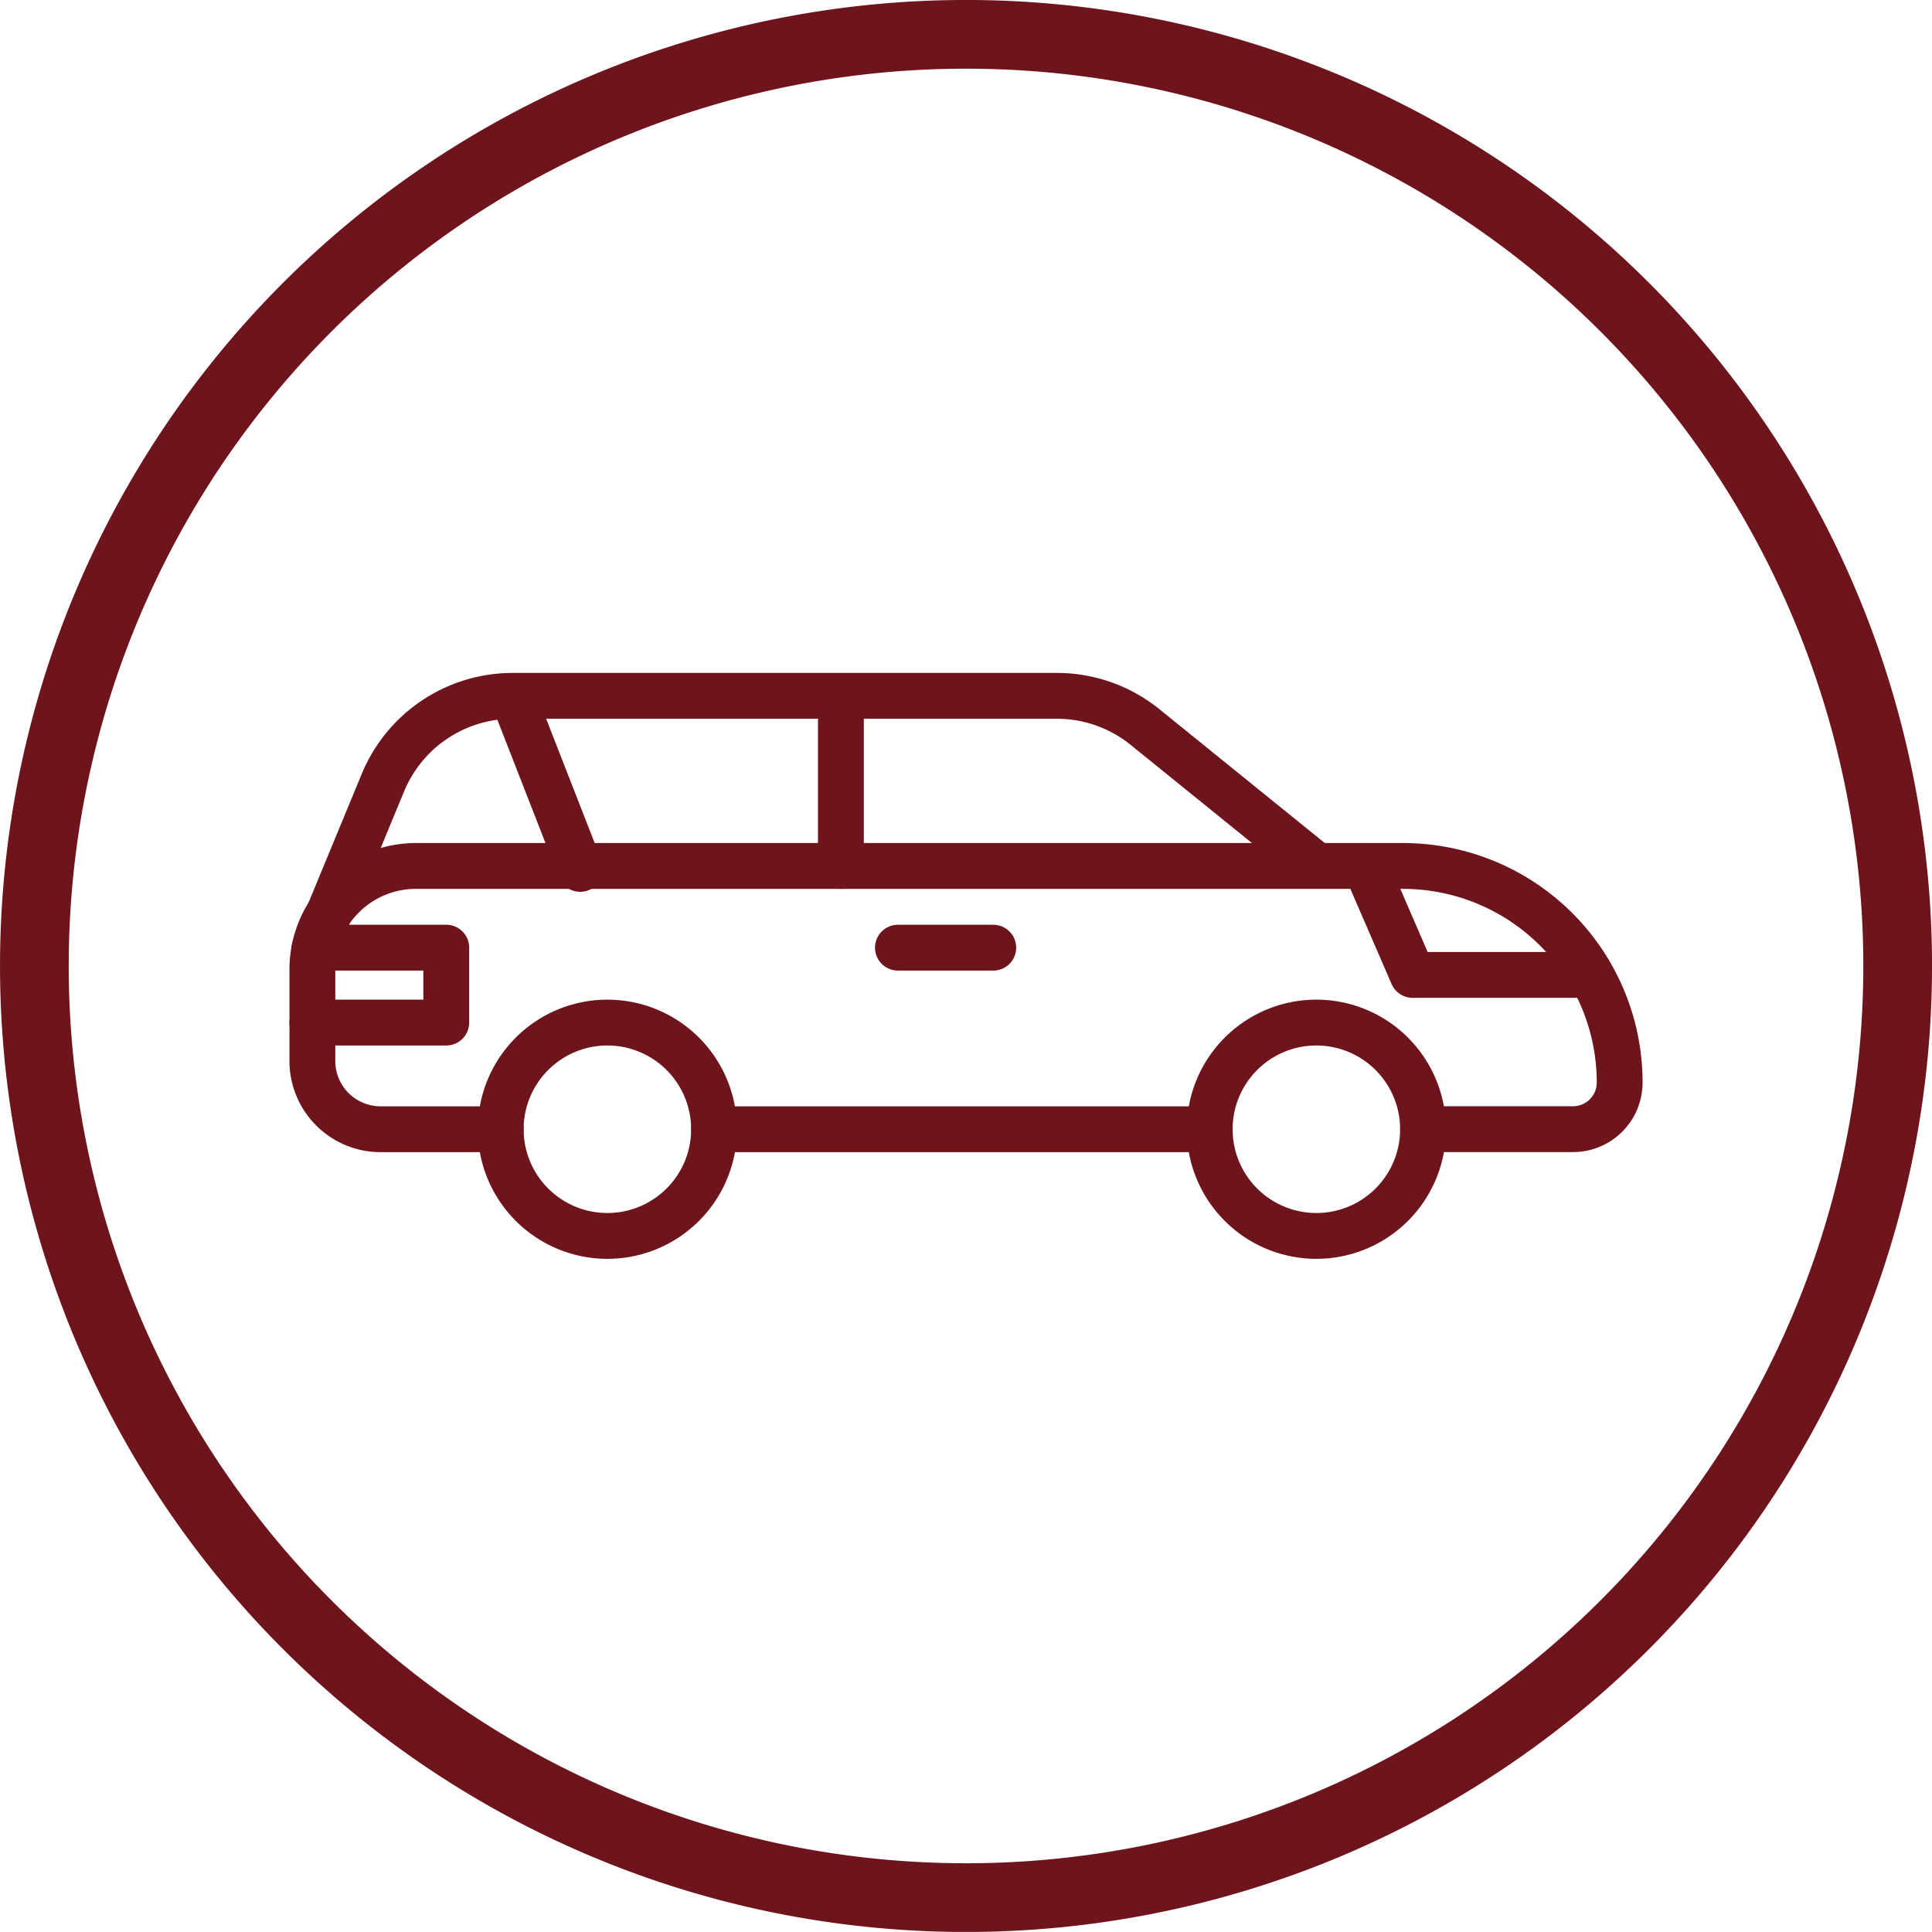
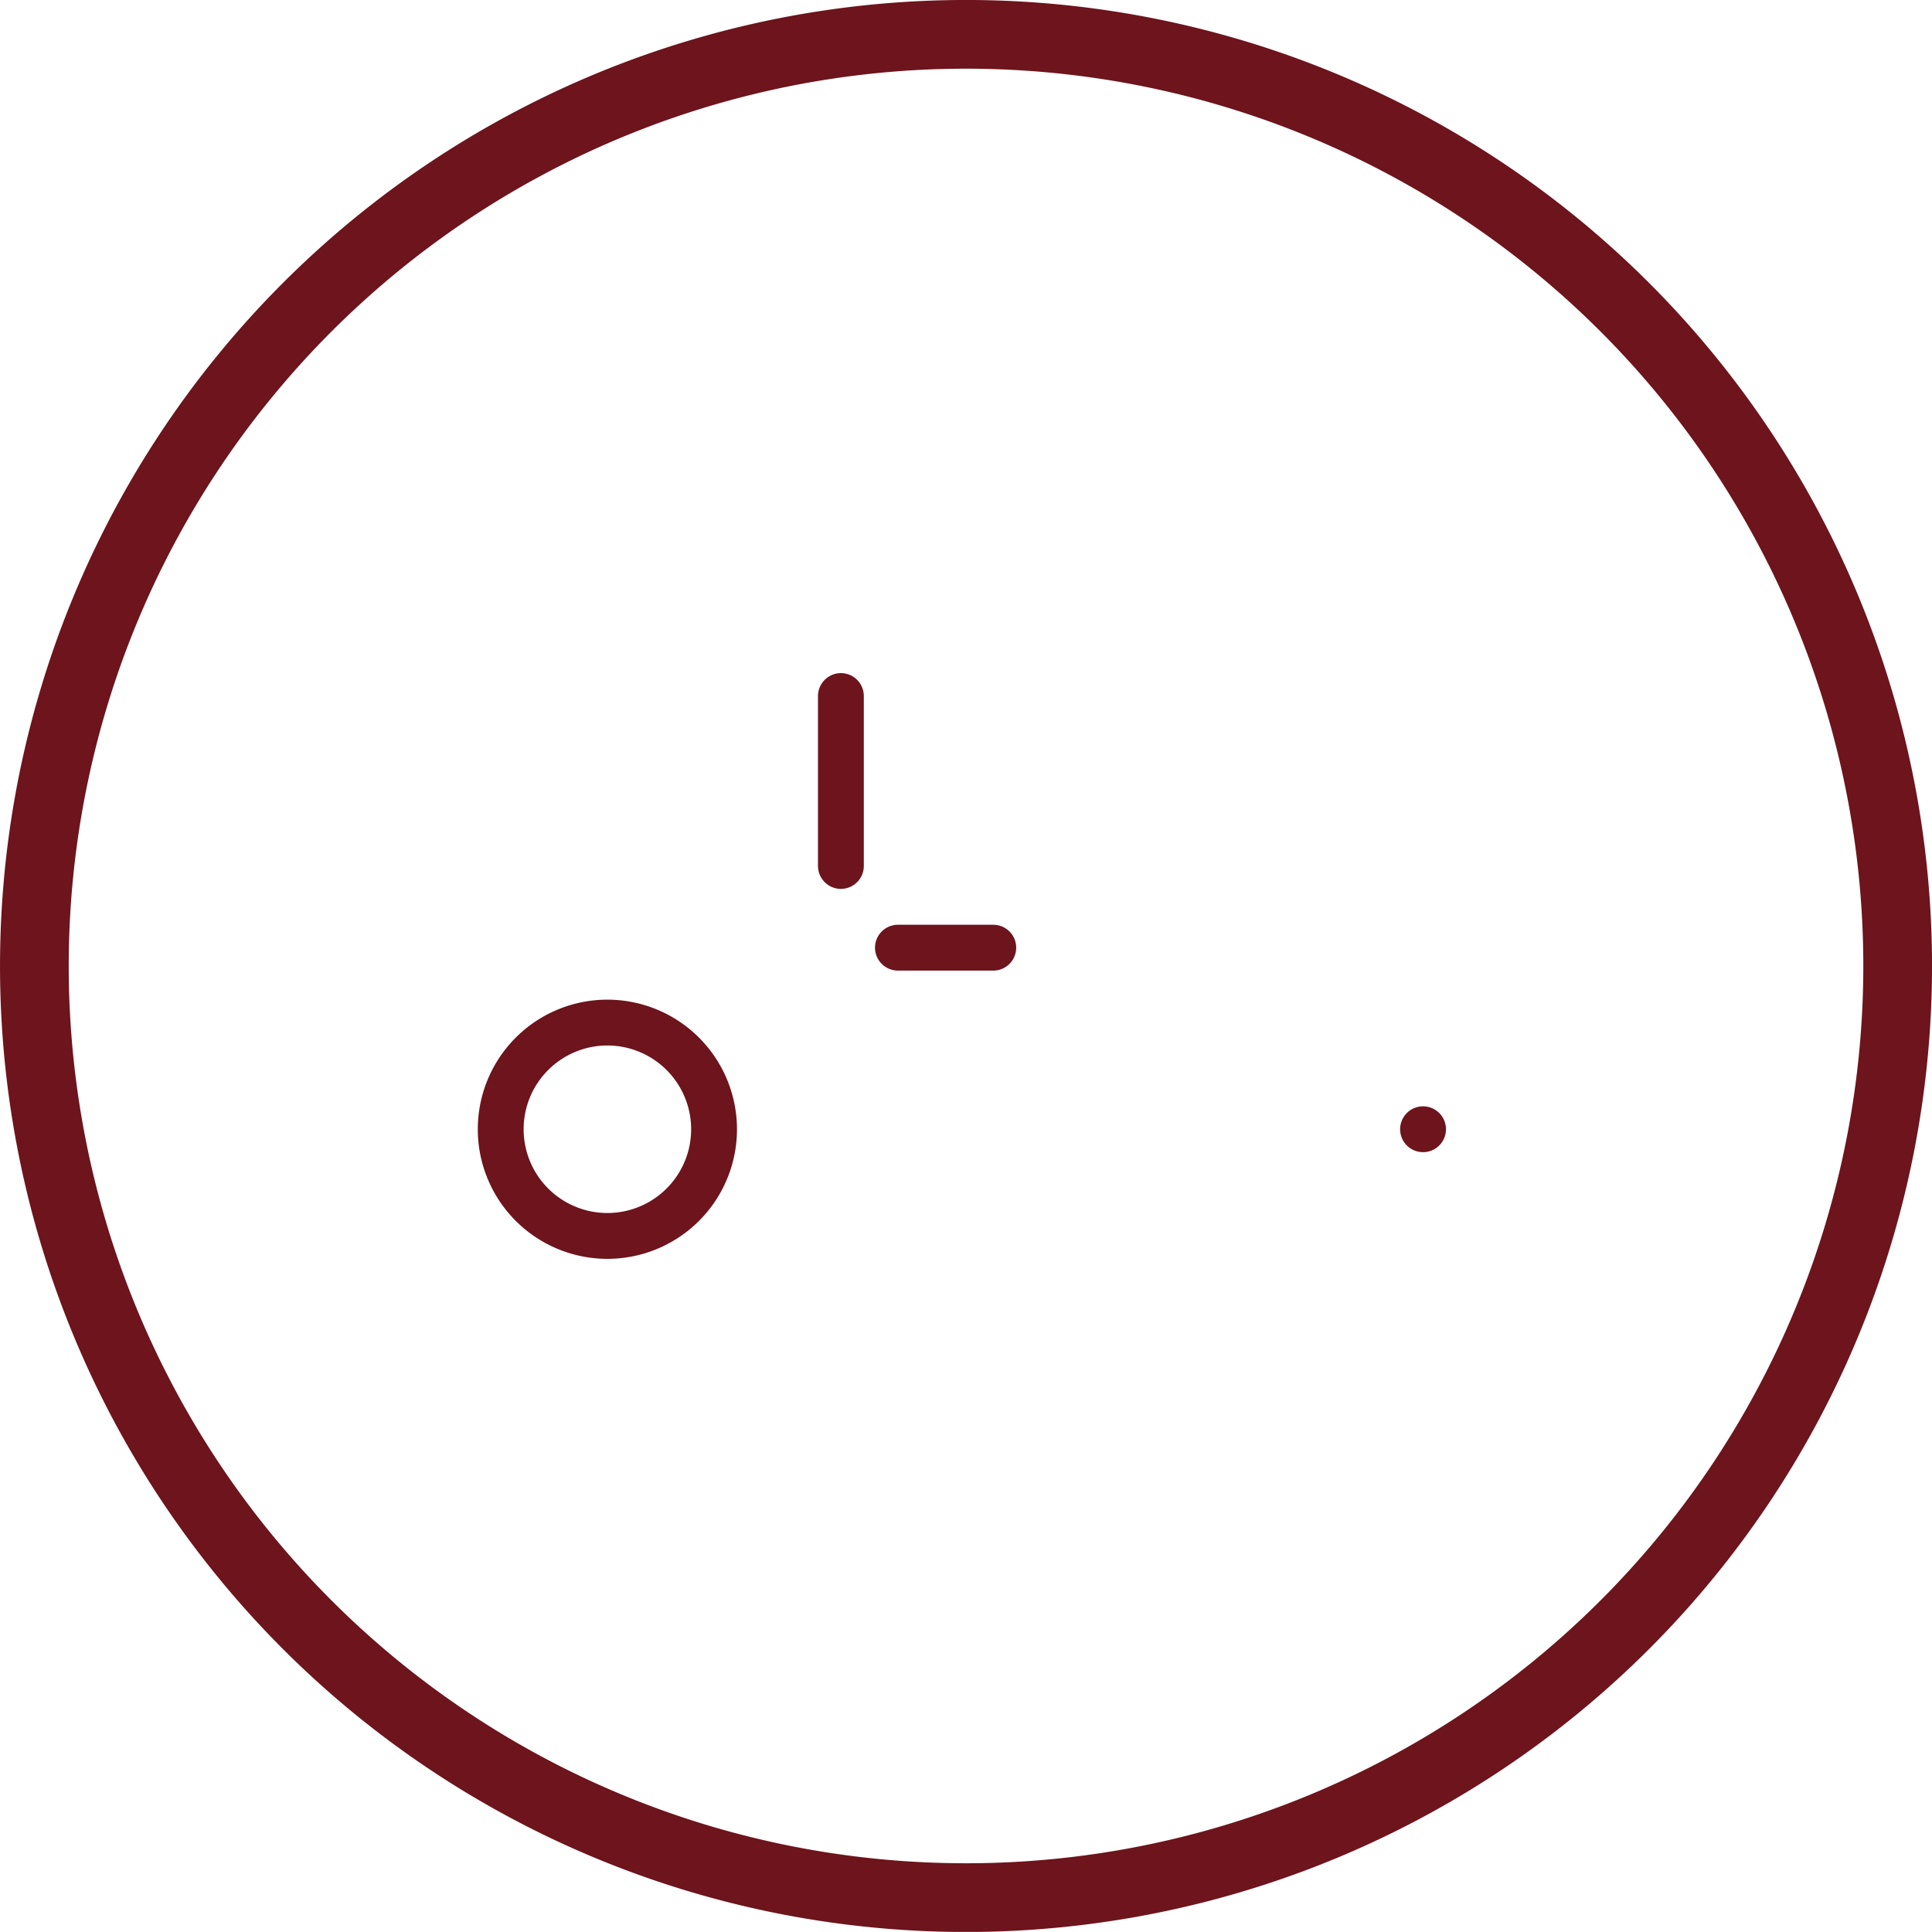
<svg xmlns="http://www.w3.org/2000/svg" width="41.475" height="41.473" viewBox="0 0 41.475 41.473">
  <g id="Composant_46_1" data-name="Composant 46 – 1" transform="translate(0.738 0.738)">
-     <path id="Tracé_383" data-name="Tracé 383" d="M235.479,14.979l1.013,2.339h3.714" transform="translate(-206.905 2.873)" fill="none" stroke="#6D141C" stroke-linecap="round" stroke-linejoin="round" stroke-width="0.984" />
    <g id="Groupe_75" data-name="Groupe 75" transform="translate(0)">
      <path id="Tracé_379" data-name="Tracé 379" d="M256.092,22.866a20,20,0,1,1-20-20A20,20,0,0,1,256.092,22.866Z" transform="translate(-216.092 -2.867)" fill="none" stroke="#6D141C" stroke-linecap="round" stroke-linejoin="round" stroke-width="1.475" />
-       <line id="Ligne_24" data-name="Ligne 24" x1="10.64" transform="translate(14.591 23.504)" fill="none" stroke="#6D141C" stroke-linecap="round" stroke-linejoin="round" stroke-width="0.984" />
-       <path id="Tracé_380" data-name="Tracé 380" d="M224.184,20.631h-2.578a1.465,1.465,0,0,1-1.465-1.465V17.2a2.22,2.22,0,0,1,2.22-2.221h21.194a4.65,4.65,0,0,1,4.65,4.65,1,1,0,0,1-1,1h-3.22" transform="translate(-214.173 2.873)" fill="none" stroke="#6D141C" stroke-linecap="round" stroke-linejoin="round" stroke-width="0.984" />
      <line id="Ligne_25" data-name="Ligne 25" x2="2.047" transform="translate(18.538 19.606)" fill="none" stroke="#6D141C" stroke-linecap="round" stroke-linejoin="round" stroke-width="0.984" />
      <path id="Tracé_381" data-name="Tracé 381" d="M227.464,19.55a2.29,2.29,0,1,1-2.29-2.29A2.291,2.291,0,0,1,227.464,19.55Z" transform="translate(-212.873 3.954)" fill="none" stroke="#6D141C" stroke-linecap="round" stroke-linejoin="round" stroke-width="0.984" />
-       <path id="Tracé_382" data-name="Tracé 382" d="M237.79,19.55a2.29,2.29,0,1,1-2.29-2.29A2.291,2.291,0,0,1,237.79,19.55Z" transform="translate(-207.979 3.954)" fill="none" stroke="#6D141C" stroke-linecap="round" stroke-linejoin="round" stroke-width="0.984" />
-       <path id="Tracé_384" data-name="Tracé 384" d="M220.141,19.514h2.874V17.906h-2.824l1.462-3.537A3.015,3.015,0,0,1,224.44,12.5h11.679a3.012,3.012,0,0,1,1.9.672l3.677,2.976" transform="translate(-214.173 1.7)" fill="none" stroke="#6D141C" stroke-linecap="round" stroke-linejoin="round" stroke-width="0.984" />
+       <path id="Tracé_382" data-name="Tracé 382" d="M237.79,19.55A2.291,2.291,0,0,1,237.79,19.55Z" transform="translate(-207.979 3.954)" fill="none" stroke="#6D141C" stroke-linecap="round" stroke-linejoin="round" stroke-width="0.984" />
      <line id="Ligne_26" data-name="Ligne 26" y1="3.648" transform="translate(17.314 14.204)" fill="none" stroke="#6D141C" stroke-linecap="round" stroke-linejoin="round" stroke-width="0.984" />
-       <line id="Ligne_27" data-name="Ligne 27" x2="1.449" y2="3.711" transform="translate(10.268 14.204)" fill="none" stroke="#6D141C" stroke-linecap="round" stroke-linejoin="round" stroke-width="0.984" />
    </g>
  </g>
</svg>